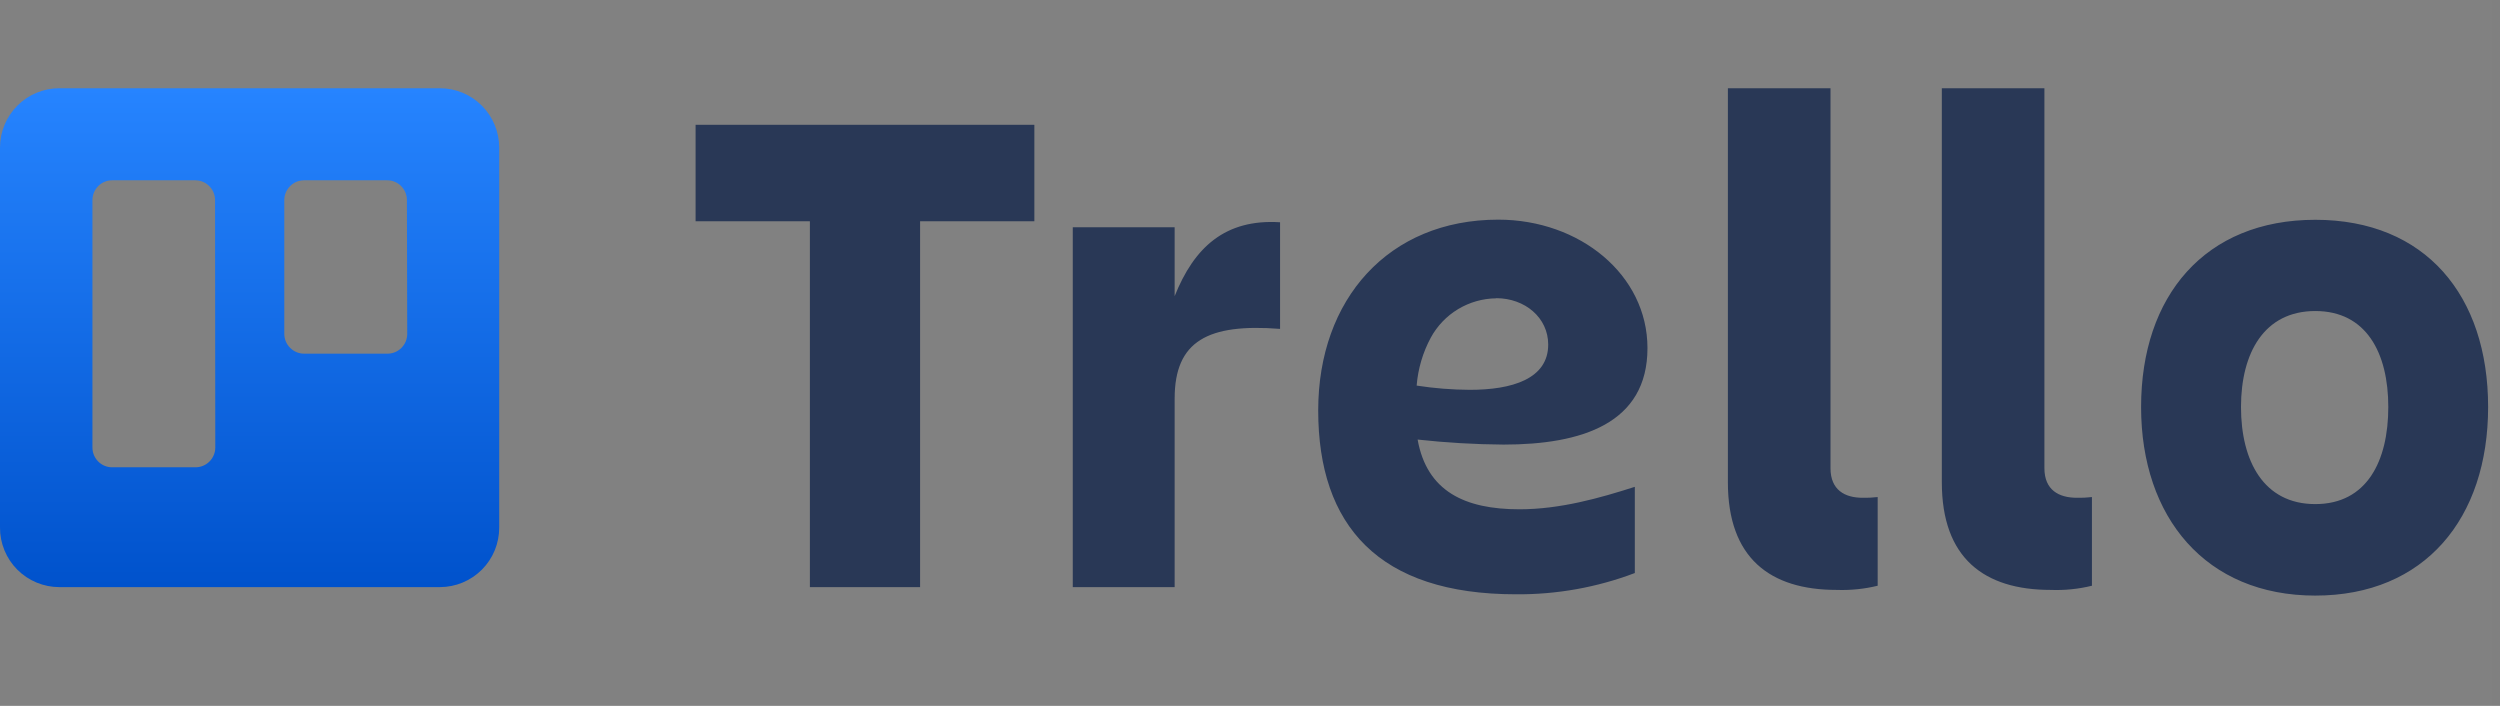
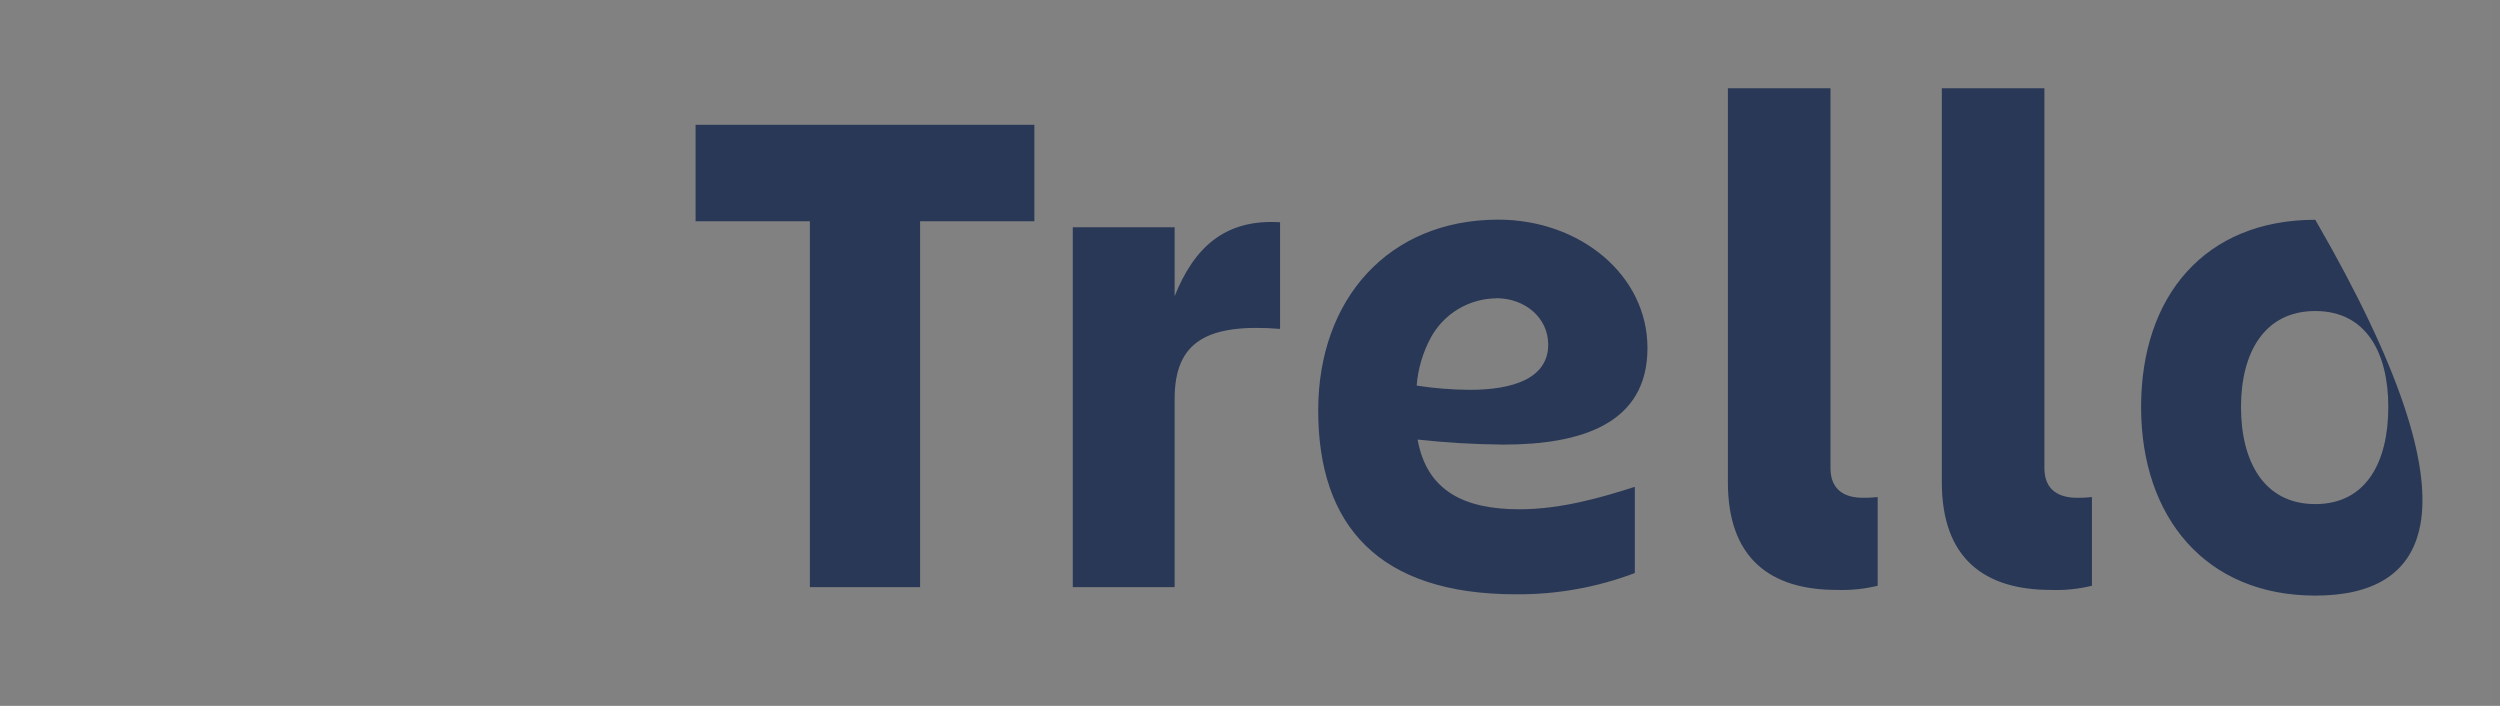
<svg xmlns="http://www.w3.org/2000/svg" width="85" height="24" viewBox="0 0 85 24" fill="none">
  <rect x="0" y="0" width="85" height="24" fill="#808080" stroke="none" />
  <g clip-path="url(#clip0_206_408)">
    <rect width="84.75" height="24" fill="white" fill-opacity="0.01" />
-     <path fill-rule="evenodd" clip-rule="evenodd" d="M14.958 3H2.018C1.483 3 0.97 3.212 0.592 3.59C0.214 3.968 0.001 4.48 1.64919e-05 5.015V17.936C-0.001 18.201 0.05 18.465 0.151 18.71C0.252 18.956 0.401 19.18 0.588 19.368C0.776 19.556 0.998 19.705 1.244 19.807C1.489 19.909 1.752 19.962 2.018 19.962H14.958C15.223 19.961 15.486 19.909 15.731 19.806C15.976 19.704 16.198 19.555 16.385 19.367C16.573 19.179 16.721 18.955 16.822 18.71C16.922 18.464 16.974 18.201 16.973 17.936V5.015C16.972 4.481 16.759 3.969 16.382 3.591C16.004 3.213 15.492 3.001 14.958 3ZM7.32 15.217C7.319 15.306 7.302 15.393 7.267 15.475C7.233 15.557 7.183 15.631 7.119 15.694C7.056 15.756 6.981 15.806 6.899 15.839C6.817 15.872 6.729 15.889 6.64 15.888H3.812C3.635 15.888 3.464 15.817 3.339 15.691C3.214 15.565 3.143 15.395 3.143 15.217V6.801C3.143 6.624 3.214 6.453 3.339 6.327C3.464 6.201 3.635 6.13 3.812 6.13H6.64C6.818 6.13 6.988 6.201 7.114 6.327C7.24 6.453 7.311 6.623 7.312 6.801L7.32 15.217ZM13.846 11.353C13.846 11.442 13.828 11.53 13.794 11.612C13.759 11.694 13.709 11.768 13.646 11.831C13.583 11.893 13.508 11.943 13.425 11.976C13.343 12.009 13.255 12.026 13.166 12.025H10.338C10.16 12.024 9.99 11.953 9.864 11.827C9.738 11.701 9.667 11.531 9.666 11.353V6.801C9.667 6.623 9.738 6.453 9.864 6.327C9.99 6.201 10.16 6.13 10.338 6.13H13.166C13.343 6.13 13.514 6.201 13.639 6.327C13.764 6.453 13.835 6.624 13.835 6.801L13.846 11.353Z" fill="url(#paint0_linear_206_408)" />
-     <path fill-rule="evenodd" clip-rule="evenodd" d="M62.446 20.057C60.176 20.057 58.748 18.969 58.748 16.397V3H62.237V15.918C62.237 16.661 62.726 16.924 63.325 16.924C63.497 16.928 63.67 16.92 63.841 16.9V19.915C63.385 20.026 62.916 20.074 62.446 20.057ZM35.168 7.522V4.243H23.65V7.522H27.536V19.962H31.283V7.522H35.168ZM36.474 19.962H39.938V13.55C39.938 11.59 41.075 10.992 43.522 11.182V7.557C41.648 7.438 40.596 8.419 39.938 10.07V7.726H36.474V19.962ZM66.022 16.397C66.022 18.969 67.452 20.057 69.722 20.057C70.194 20.075 70.667 20.028 71.126 19.915V16.9C70.955 16.92 70.783 16.928 70.612 16.924C70.002 16.924 69.51 16.661 69.51 15.918V3H66.022V16.397ZM72.797 13.838C72.797 10.059 74.973 7.473 78.72 7.473C82.466 7.473 84.596 10.051 84.596 13.838C84.596 17.626 82.442 20.25 78.72 20.25C74.997 20.25 72.797 17.593 72.797 13.838ZM76.194 13.838C76.194 15.679 76.966 17.139 78.72 17.139C80.473 17.139 81.202 15.679 81.202 13.838C81.202 11.998 80.454 10.575 78.72 10.575C76.985 10.575 76.194 11.995 76.194 13.838ZM51.119 15.116C50.144 15.109 49.169 15.052 48.199 14.945C48.514 16.707 49.806 17.316 51.66 17.316C53.042 17.316 54.388 16.936 55.584 16.552V19.483C54.292 19.973 52.92 20.218 51.538 20.206C46.88 20.206 44.819 17.876 44.819 13.953C44.819 10.173 47.209 7.468 50.94 7.468C53.711 7.468 56.014 9.341 56.014 11.835C56.014 14.404 53.773 15.116 51.119 15.116ZM52.639 11.715C52.639 10.804 51.851 10.138 50.869 10.138V10.143C50.414 10.148 49.968 10.275 49.577 10.509C49.187 10.744 48.866 11.079 48.648 11.478C48.376 11.983 48.212 12.538 48.166 13.11C48.766 13.203 49.371 13.251 49.977 13.254C51.402 13.254 52.639 12.887 52.639 11.715Z" fill="#293856" />
+     <path fill-rule="evenodd" clip-rule="evenodd" d="M62.446 20.057C60.176 20.057 58.748 18.969 58.748 16.397V3H62.237V15.918C62.237 16.661 62.726 16.924 63.325 16.924C63.497 16.928 63.67 16.92 63.841 16.9V19.915C63.385 20.026 62.916 20.074 62.446 20.057ZM35.168 7.522V4.243H23.65V7.522H27.536V19.962H31.283V7.522H35.168ZM36.474 19.962H39.938V13.55C39.938 11.59 41.075 10.992 43.522 11.182V7.557C41.648 7.438 40.596 8.419 39.938 10.07V7.726H36.474V19.962ZM66.022 16.397C66.022 18.969 67.452 20.057 69.722 20.057C70.194 20.075 70.667 20.028 71.126 19.915V16.9C70.955 16.92 70.783 16.928 70.612 16.924C70.002 16.924 69.51 16.661 69.51 15.918V3H66.022V16.397ZM72.797 13.838C72.797 10.059 74.973 7.473 78.72 7.473C84.596 17.626 82.442 20.25 78.72 20.25C74.997 20.25 72.797 17.593 72.797 13.838ZM76.194 13.838C76.194 15.679 76.966 17.139 78.72 17.139C80.473 17.139 81.202 15.679 81.202 13.838C81.202 11.998 80.454 10.575 78.72 10.575C76.985 10.575 76.194 11.995 76.194 13.838ZM51.119 15.116C50.144 15.109 49.169 15.052 48.199 14.945C48.514 16.707 49.806 17.316 51.66 17.316C53.042 17.316 54.388 16.936 55.584 16.552V19.483C54.292 19.973 52.92 20.218 51.538 20.206C46.88 20.206 44.819 17.876 44.819 13.953C44.819 10.173 47.209 7.468 50.94 7.468C53.711 7.468 56.014 9.341 56.014 11.835C56.014 14.404 53.773 15.116 51.119 15.116ZM52.639 11.715C52.639 10.804 51.851 10.138 50.869 10.138V10.143C50.414 10.148 49.968 10.275 49.577 10.509C49.187 10.744 48.866 11.079 48.648 11.478C48.376 11.983 48.212 12.538 48.166 13.11C48.766 13.203 49.371 13.251 49.977 13.254C51.402 13.254 52.639 12.887 52.639 11.715Z" fill="#293856" />
  </g>
  <defs>
    <linearGradient id="paint0_linear_206_408" x1="8.494" y1="19.962" x2="8.494" y2="3" gradientUnits="userSpaceOnUse">
      <stop stop-color="#0052CC" />
      <stop offset="1" stop-color="#2684FF" />
    </linearGradient>
    <clipPath id="clip0_206_408">
      <rect width="84.75" height="24" fill="white" />
    </clipPath>
  </defs>
</svg>